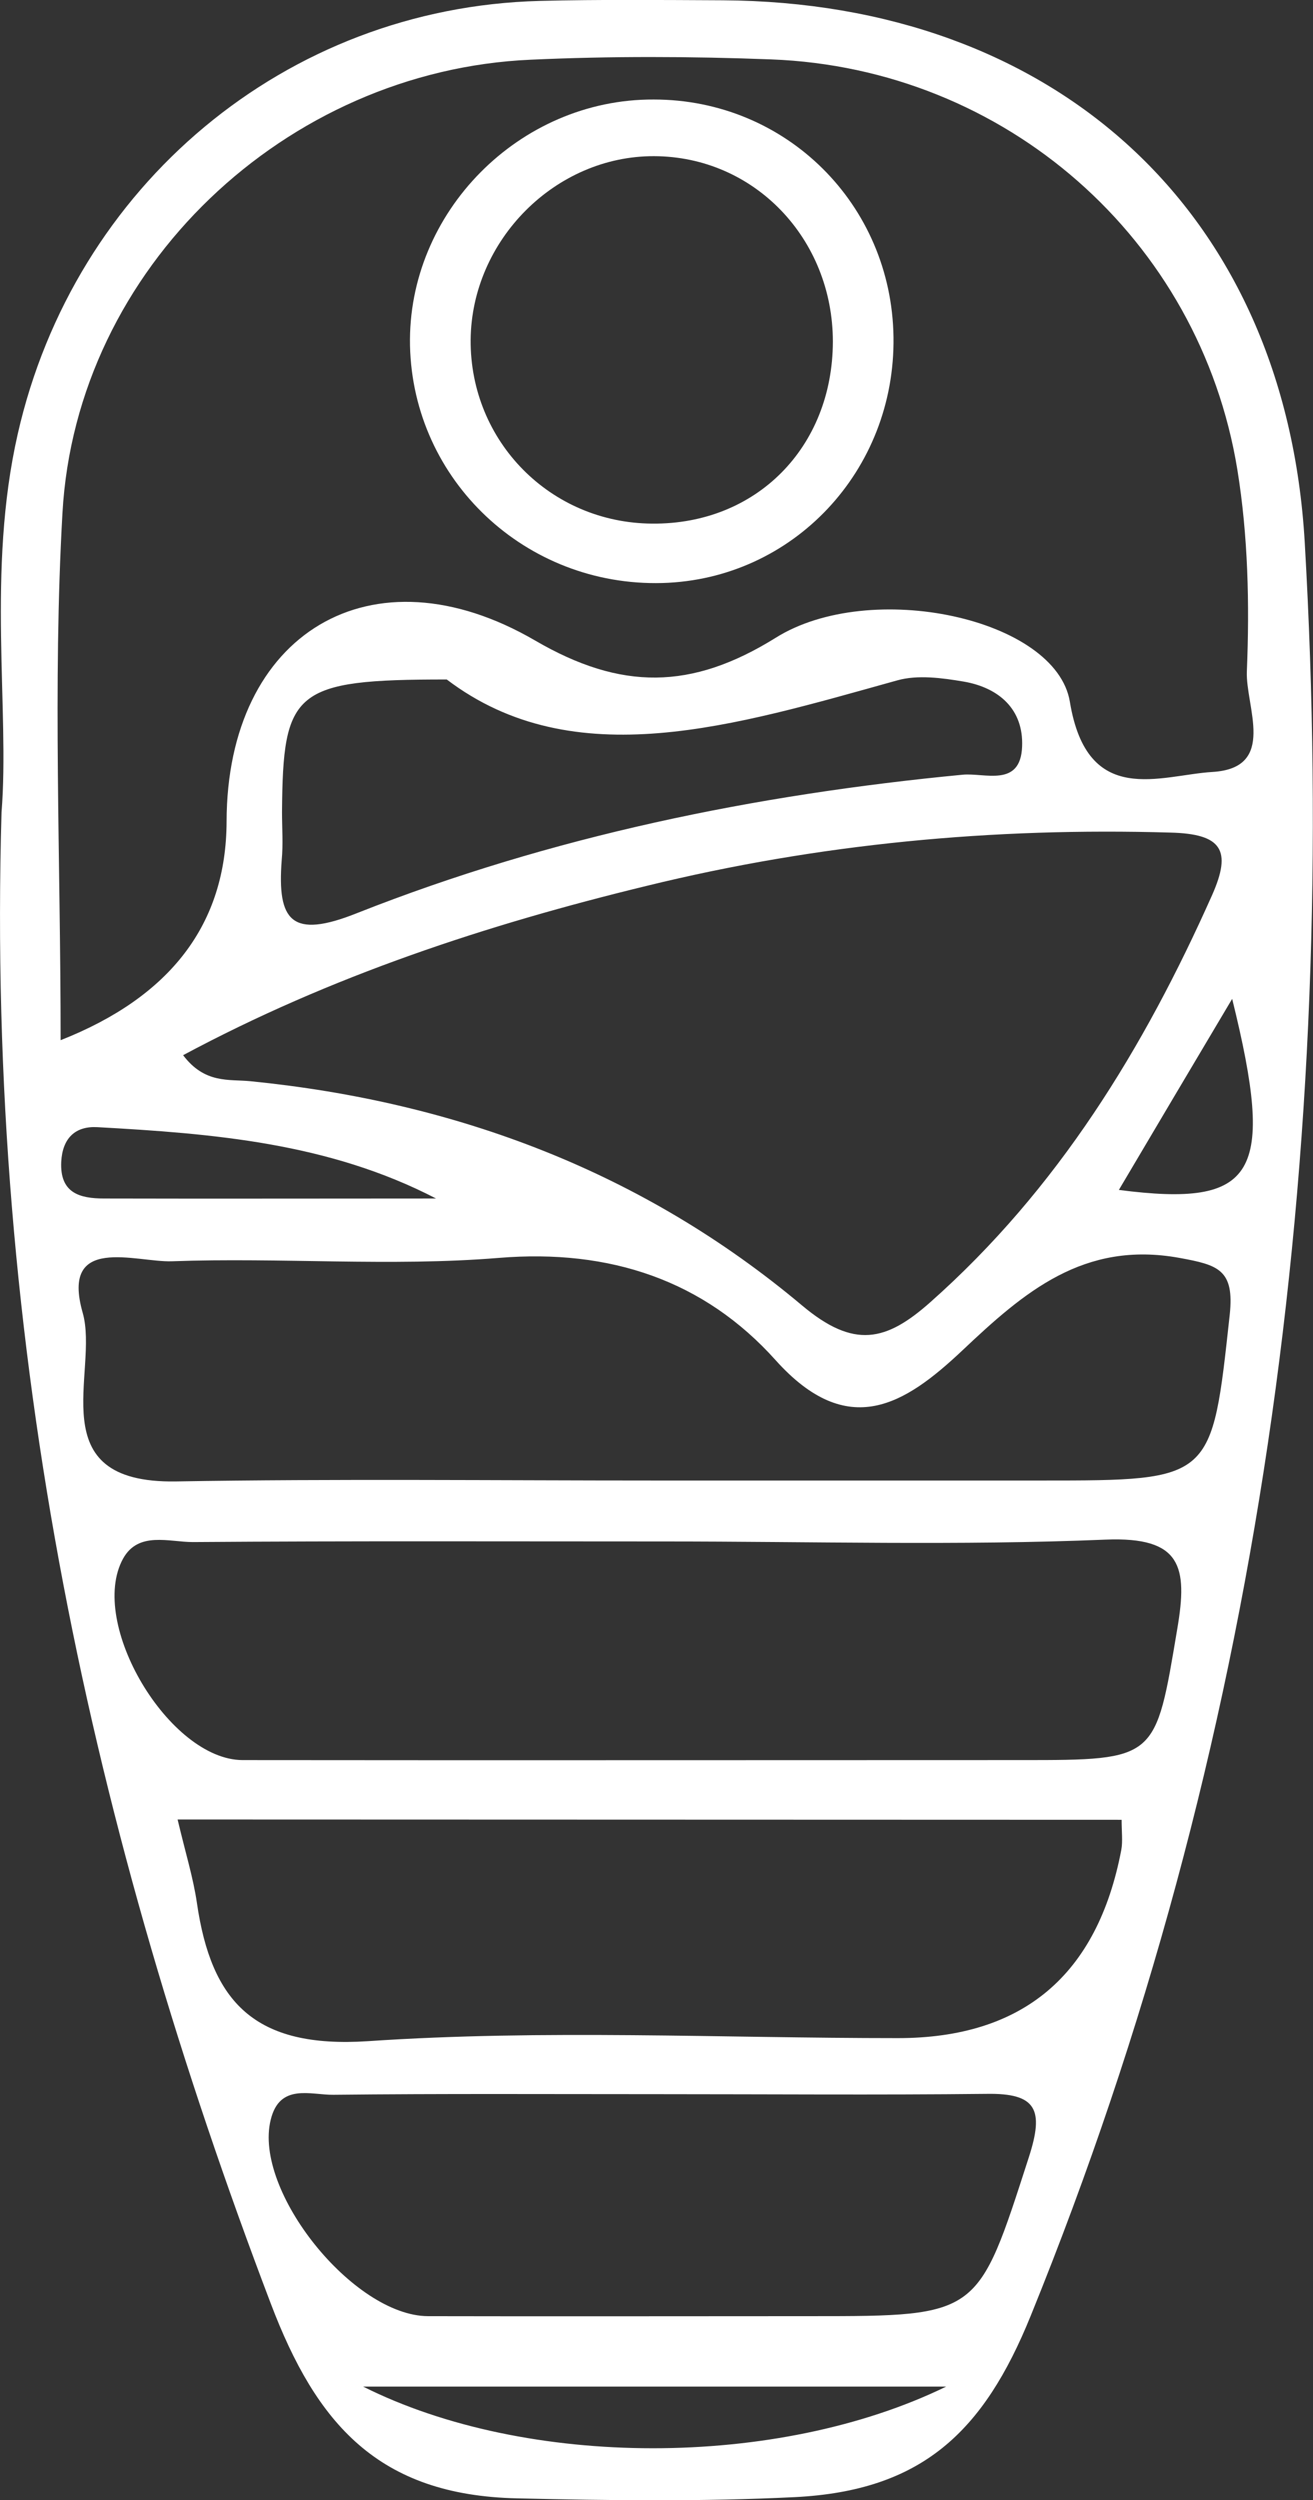
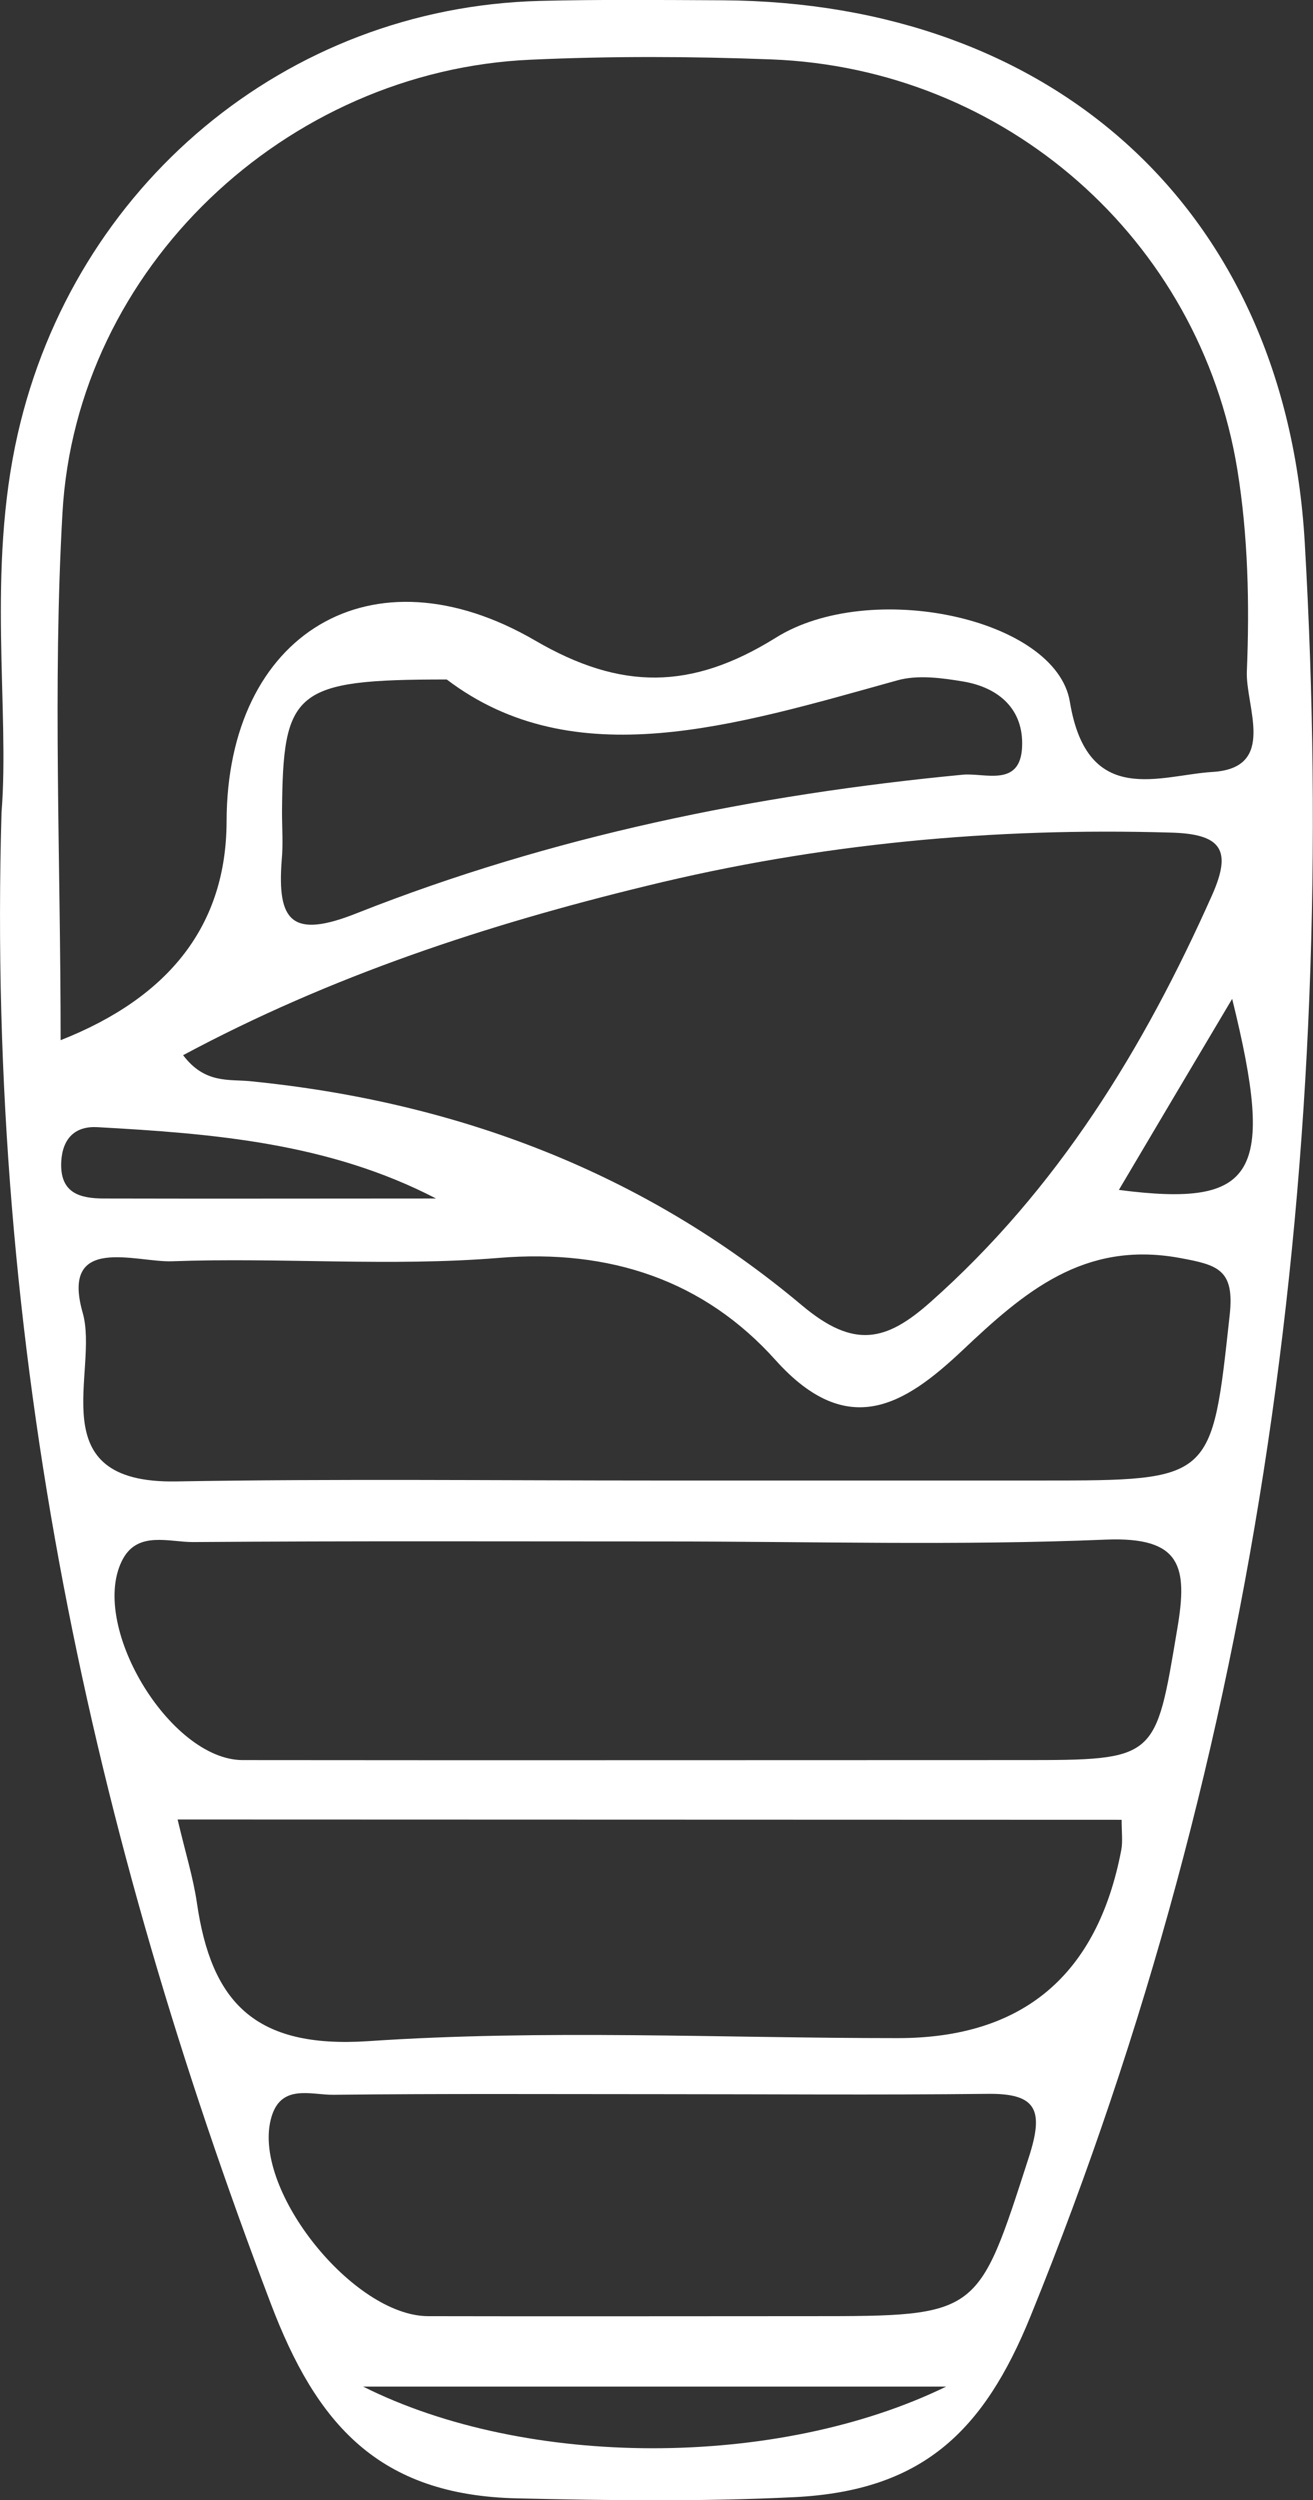
<svg xmlns="http://www.w3.org/2000/svg" version="1.1" id="Ebene_115" x="0px" y="0px" viewBox="0 0 428.8 816.5" style="enable-background:new 0 0 428.8 816.5;" xml:space="preserve">
  <rect x="0" y="0" width="428.8" height="816.5" fill="#333333" stroke="none" />
  <style type="text/css">
	.st0{fill:#FFFFFF;}
</style>
  <path class="st0" d="M0.5,265.3c2.7-33.6-4.9-78.8,5.3-123.6C24.2,60.7,93.2,2.5,176.2,0.3C196.1-0.2,216.1,0,236,0.1  c108,0.6,183.8,68.4,190.1,177c11.5,199.1-13.8,392.9-89.5,579.2c-15.4,38-35.6,57.1-77,59.2c-30.4,1.5-60.4,1.1-90.7,0.4  c-45.4-1-65.6-24.4-80.5-63.7C30.1,598.9-4.6,441.5,0.5,265.3L0.5,265.3z M19.8,339.7c36-14.2,54.1-38,54.2-71.4  c0.1-61.5,47.4-90.2,100.8-59.1c28,16.3,51,16.2,78.5-0.9c30.9-19.4,91.6-6.4,96.1,20.9c5.7,34.7,29.6,23.9,46.6,22.9  c21.2-1.3,10.7-21.4,11.2-32.9c0.9-21.9,0.4-44.2-3.1-65.8c-12.3-75.5-75.9-131.1-152.2-134c-26.2-1-52.4-1.1-78.6,0.1  c-79.9,3.5-148.4,68-152.9,148C17.2,223.8,19.8,280.5,19.8,339.7L19.8,339.7z M59.8,344.6c7.1,9.4,15,7.8,22,8.5  c67.3,6.7,128.3,29.7,180.1,73.2c17,14.3,27.5,11.8,42-1.1c41.6-36.9,69.7-82.9,92-133c6.4-14.5,3.2-19.9-13.7-20.3  c-57.8-1.7-114.7,3.6-171,17.4C158.9,302,108.1,318.7,59.8,344.6L59.8,344.6z M214.5,483.5c41.9,0,83.8,0,125.7,0  c56.1,0,55.5-0.1,61.4-54.1c1.6-14.8-3.8-16.3-16.4-18.6c-31.3-5.7-50.8,11.2-71,30.3c-18.6,17.5-37.2,29.5-60.9,3.1  c-23.3-26-54-36.4-90.4-33.4c-35.4,2.9-71.2-0.2-106.8,1.1c-11.7,0.4-36.4-8.9-29.1,16.8c5.5,19.2-14.3,55.8,30.4,55.1  C109.8,482.9,162.2,483.5,214.5,483.5L214.5,483.5z M216.8,503.4c-51.3,0-102.6-0.2-153.8,0.2c-7.8,0-17.8-3.6-22.8,5.4  c-11.6,21.1,15.1,65.7,39,65.8c84.8,0.1,169.5,0,254.3,0c44.5,0,43.8-0.1,51-43c3.4-20.1,1.4-30-23.4-29  C313.1,504.8,264.9,503.4,216.8,503.4L216.8,503.4z M58,594.2c2.6,11,5.1,19,6.3,27.2c4.7,32.5,18.9,47.6,55.8,45.2  c57.5-3.9,115.4-1,173.1-1c40.8,0,65.2-20.5,73-61.5c0.5-2.8,0.1-5.9,0.1-9.8L58,594.2L58,594.2z M215.5,683.9  c-35.5,0-71.1-0.2-106.6,0.2c-7.4,0.1-17.6-3.9-20.5,8.2c-5.7,23.2,27,64,51.4,64.1c41.8,0.1,83.6,0,125.4,0  c54.8,0,54.1-0.2,70.8-51.9c5-15.5,2.6-21-13.9-20.7C286.5,684.2,251,683.9,215.5,683.9L215.5,683.9z M145.9,221.9  c-50,0-53.5,3.6-53.8,43.3c0,5.2,0.4,10.5-0.1,15.7c-1.5,19.8,3.1,25.9,24.6,17.3c63.5-25.1,129.9-38.7,197.8-45.2  c7.1-0.7,18.9,4.3,19.4-9.2c0.5-12.2-7.6-19.2-19-21.2c-7.1-1.2-15.1-2.3-21.8-0.4C240.1,236.9,187.5,253.5,145.9,221.9L145.9,221.9  z M309,779.4H118.6C172,806.2,253.8,806.3,309,779.4z M142.4,391.4c-35.1-18.2-72.8-21.2-110.6-23.3c-7.2-0.4-11.4,3.6-11.8,11.3  c-0.5,10.2,6,12,14,12C70.1,391.5,106.3,391.4,142.4,391.4L142.4,391.4z M365.4,388.6c44.9,5.8,51.2-4.9,37-62.4  C389.5,347.9,377.7,367.8,365.4,388.6z" />
-   <path class="st0" d="M291.8,110.1c0.6,43.6-32.8,79.1-75.5,80.3c-44.6,1.2-81.4-33.5-82.4-77.5c-0.9-43.5,35.7-80.6,79.6-80.4  C256.7,32.5,291.2,66.7,291.8,110.1z M272,111.6c0-33.7-25.7-60.5-58.4-60.6c-32.2-0.1-59.6,27.4-59.9,60  c-0.2,33.2,26.1,59.8,59.3,60C247,171.3,271.9,146.1,272,111.6L272,111.6z" />
</svg>